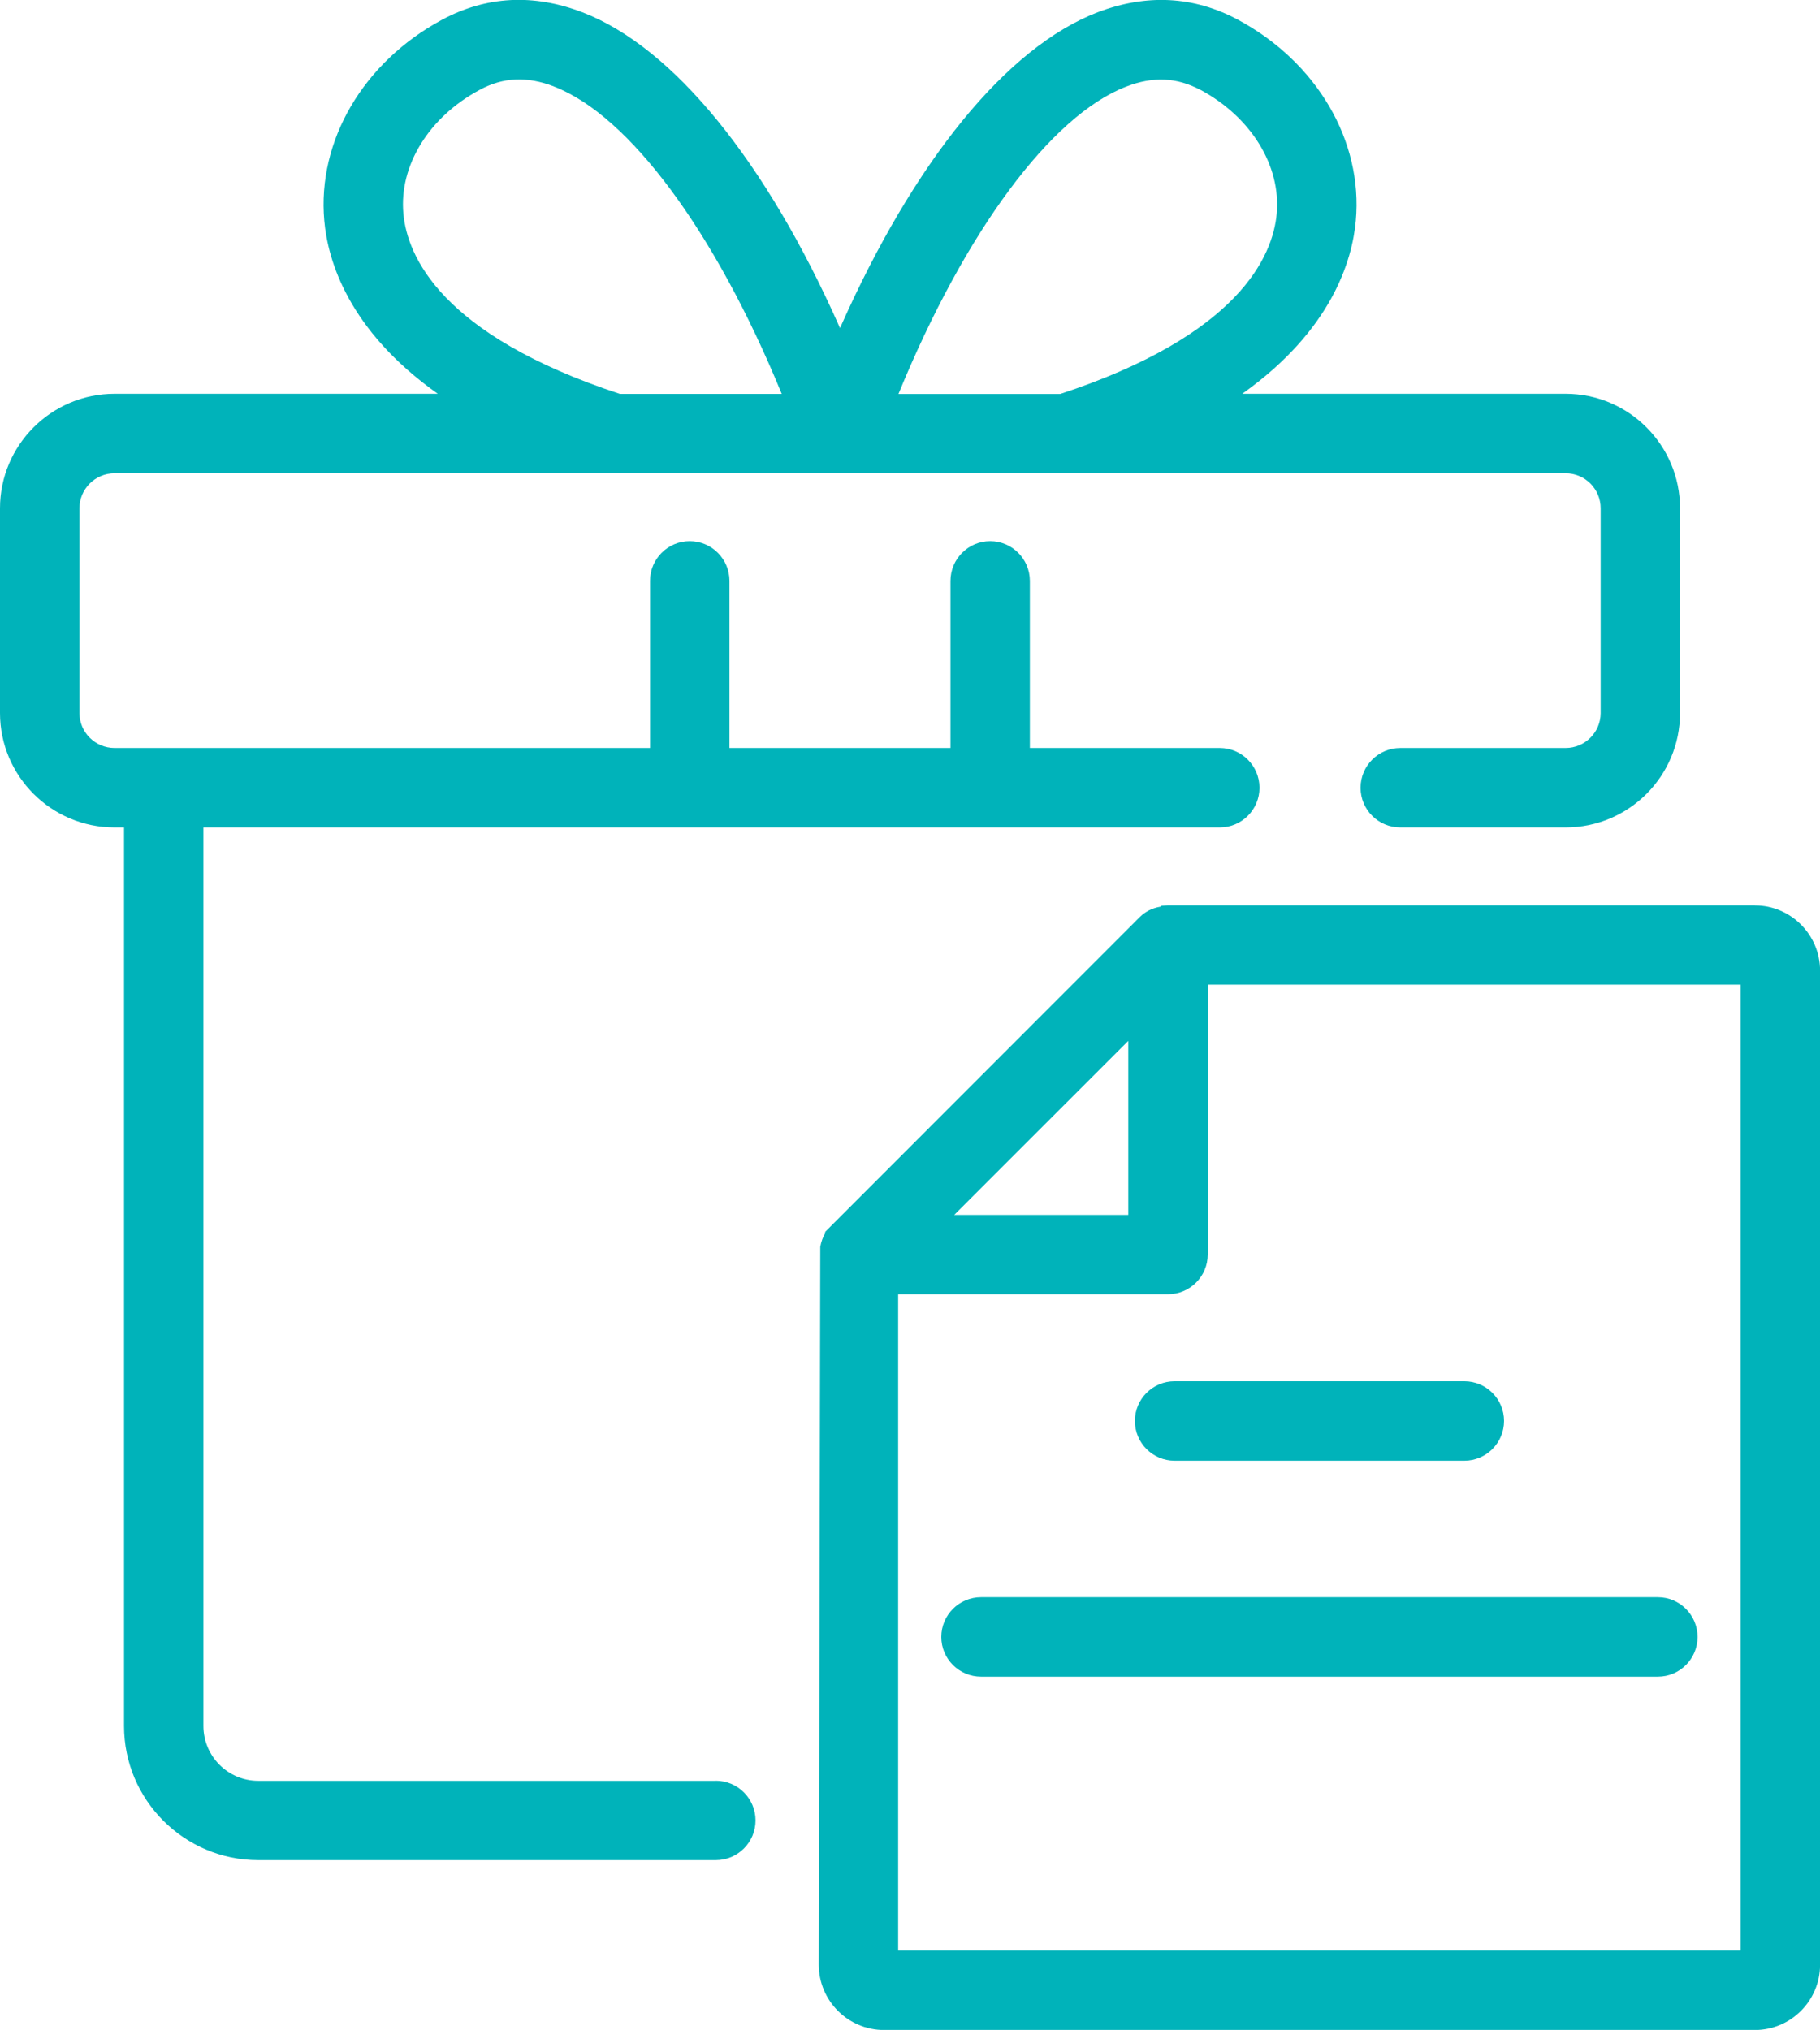
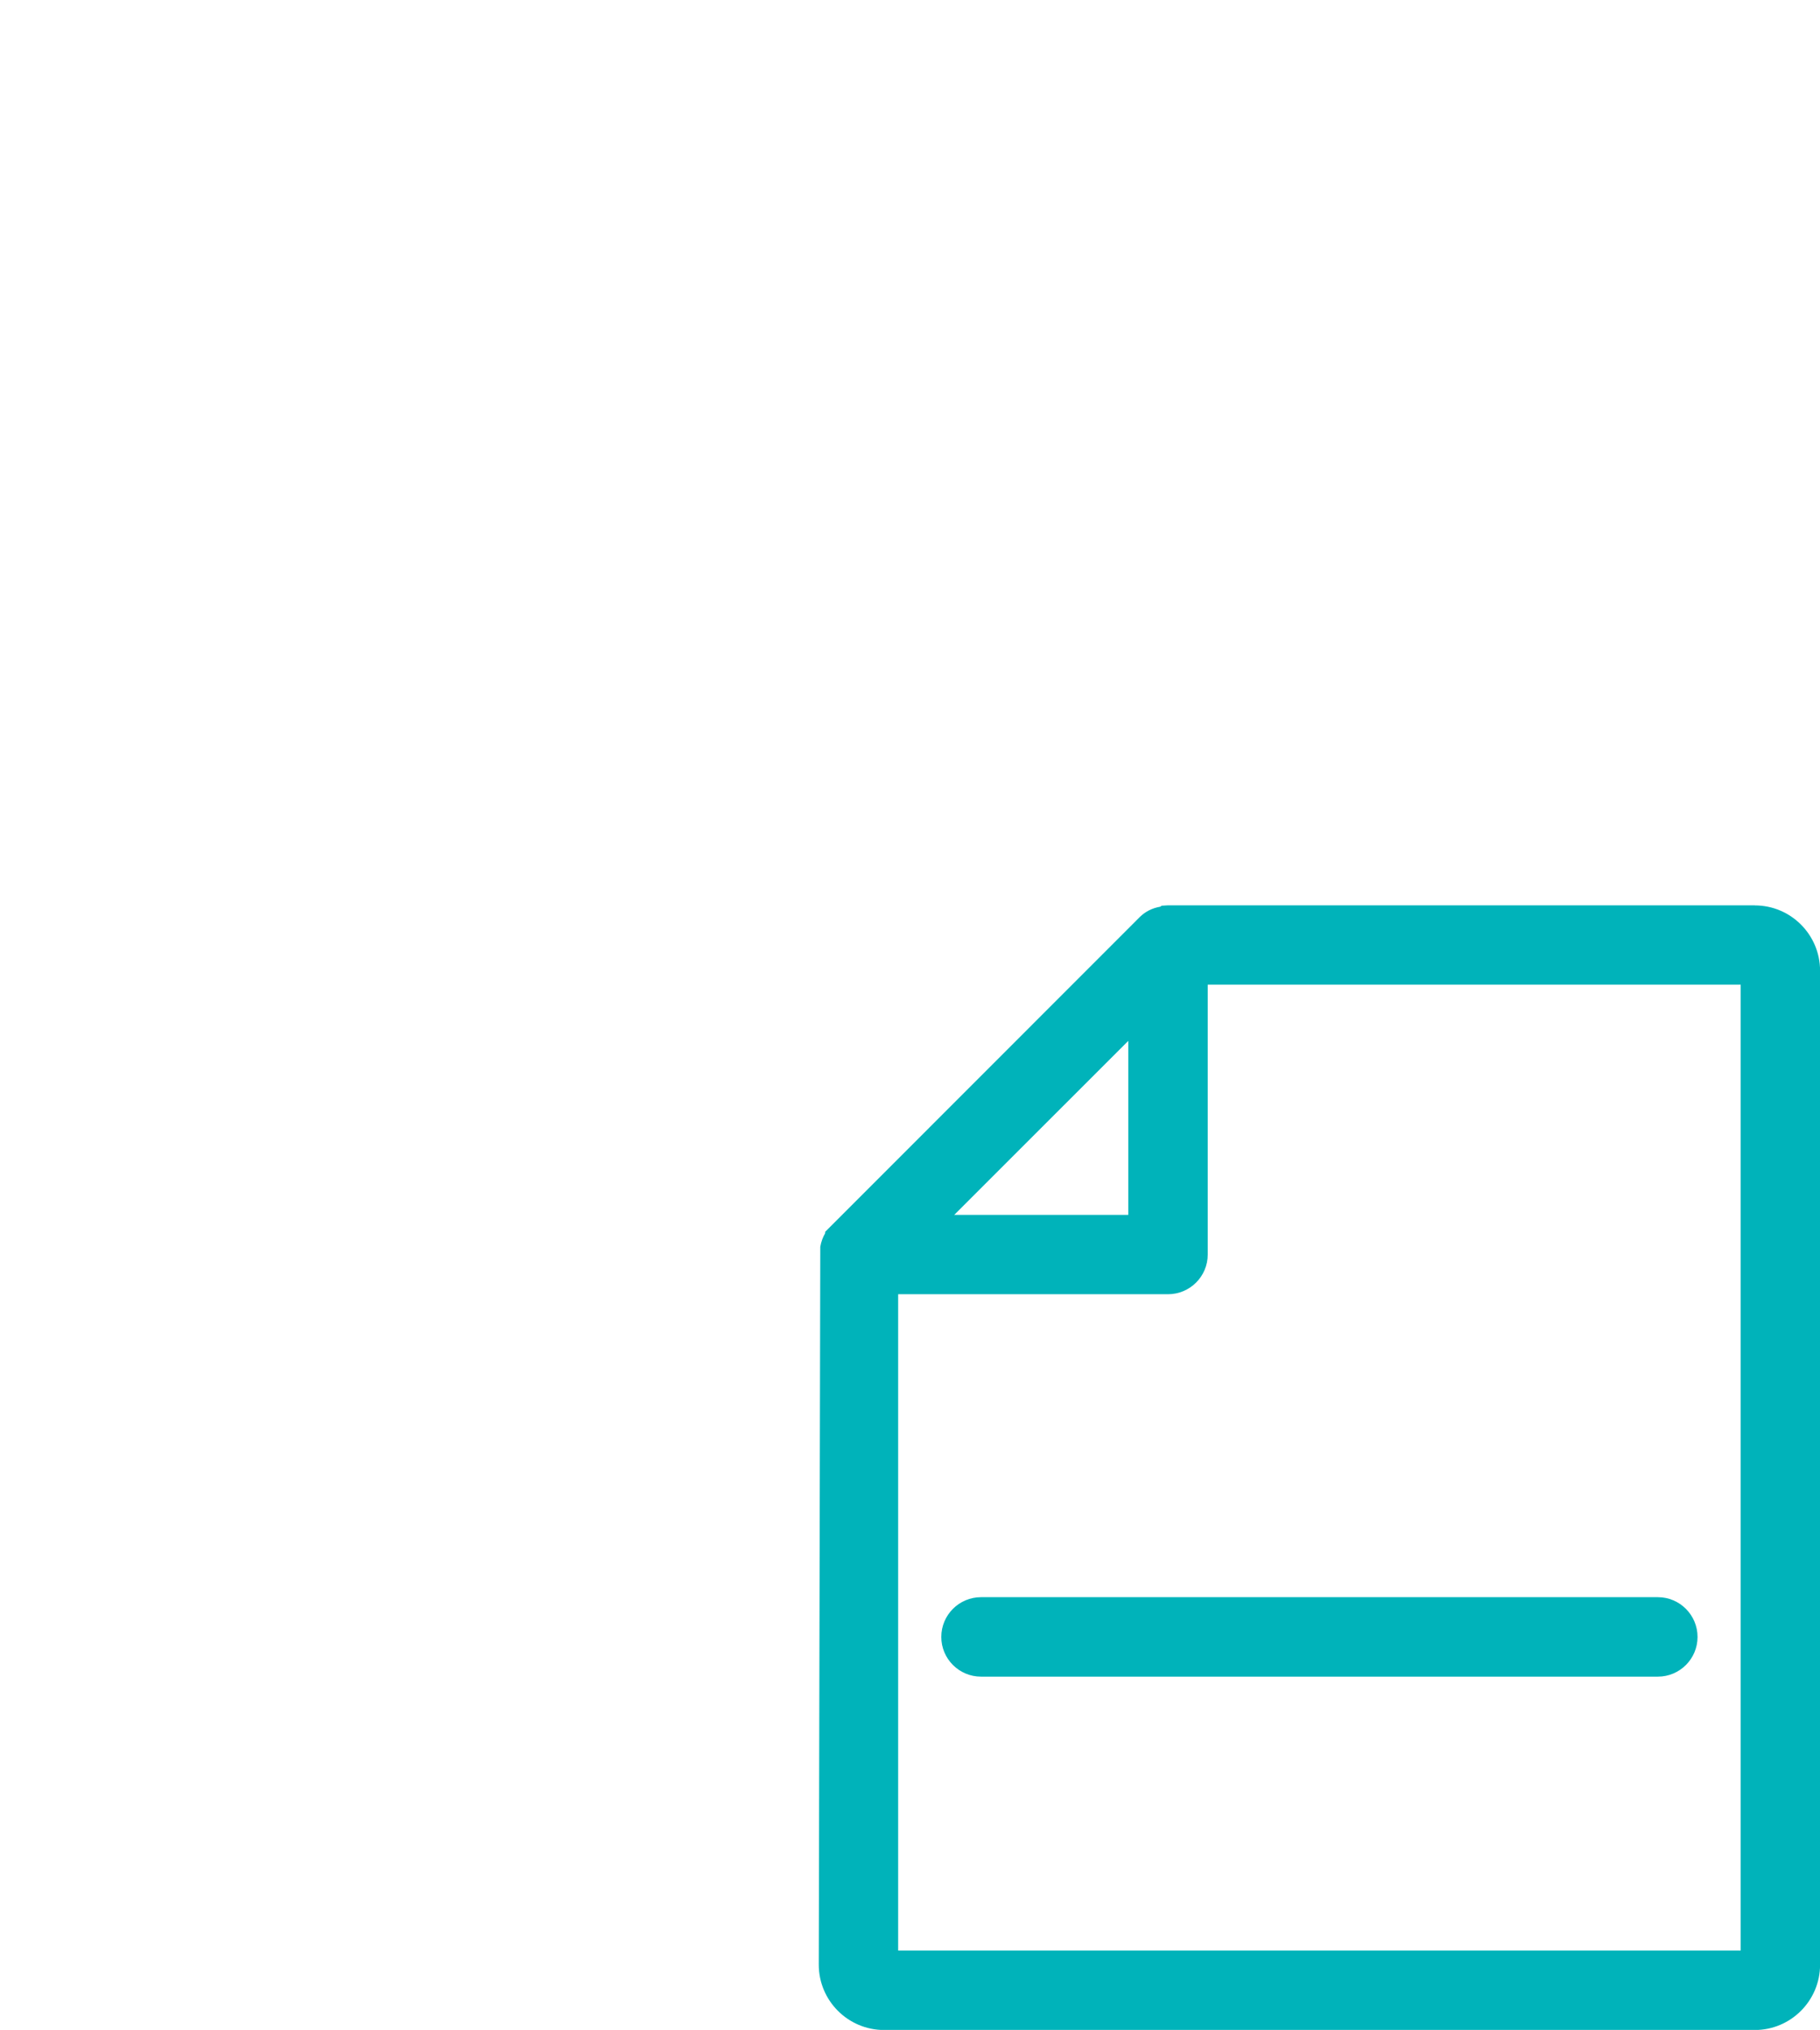
<svg xmlns="http://www.w3.org/2000/svg" id="Ebene_2" data-name="Ebene 2" viewBox="0 0 25.356 28.276">
  <g id="Ebene_1-2" data-name="Ebene 1">
    <g>
      <path d="M24.447,12.611h-8.176l-.086.005-.021.014c-.11.019-.205.066-.284.143l-4.312,4.314-.072.072v.02c-.032.054-.055.115-.068.188l-.021,10c0,.502.408.91.91.91h12.131c.501,0,.909-.408.909-.91v-13.845c0-.502-.408-.91-.909-.91ZM13.294,16.923l2.425-2.424v2.424h-2.425ZM24.251,13.717v13.453h-11.738v-9.142h3.759c.306,0,.554-.248.554-.553v-3.759h7.426Z" fill="#00b3ba" />
-       <path d="M15.811,19.793c0,.306.248.554.553.554h4.037c.305,0,.553-.248.553-.554s-.248-.553-.553-.553h-4.037c-.305,0-.553.248-.553.553Z" fill="#00b3ba" />
      <path d="M13.114,22.802c0,.305.248.553.554.553h9.429c.305,0,.553-.248.553-.553s-.248-.554-.553-.554h-9.429c-.306,0-.554.248-.554.554Z" fill="#00b3ba" />
-       <path d="M9.973,24.806H3.597c-.421,0-.763-.343-.763-.764v-12.516h14.16c.305,0,.553-.248.553-.553s-.248-.554-.553-.554h-2.646v-2.327c0-.306-.248-.554-.553-.554s-.553.248-.553.554v2.327h-3.079v-2.327c0-.306-.248-.554-.554-.554s-.553.248-.553.554v2.327H1.596c-.27,0-.489-.219-.489-.487v-2.852c0-.27.22-.488.489-.488h20.216c.27,0,.488.219.488.488v2.852c0,.269-.219.487-.488.487h-2.303c-.306,0-.554.248-.554.554s.248.553.554.553h2.303c.879,0,1.594-.715,1.594-1.594v-2.852c0-.879-.715-1.595-1.594-1.595h-4.505c1.248-.886,1.532-1.858,1.582-2.41.101-1.111-.543-2.211-1.642-2.8-.616-.33-1.273-.363-1.954-.104-1.269.486-2.561,2.076-3.59,4.399-1.029-2.323-2.322-3.913-3.59-4.399-.682-.261-1.338-.226-1.954.104-1.098.59-1.741,1.688-1.641,2.8.049.551.332,1.524,1.581,2.41H1.596c-.88,0-1.596.716-1.596,1.595v2.852c0,.879.716,1.594,1.596,1.594h.132v12.516c0,1.03.839,1.869,1.869,1.869h6.376c.305,0,.553-.248.553-.553s-.248-.553-.553-.553ZM7.717,1.205c1.05.402,2.25,2.029,3.174,4.282h-2.254c-2.499-.821-2.963-1.924-3.017-2.51-.062-.669.355-1.346,1.062-1.725.328-.178.66-.192,1.035-.048ZM16.726,1.252c.705.38,1.122,1.057,1.061,1.726-.054.586-.518,1.688-3.017,2.51h-2.253c.923-2.252,2.123-3.879,3.174-4.282.375-.145.704-.129,1.035.047Z" fill="#00b3ba" />
    </g>
  </g>
</svg>